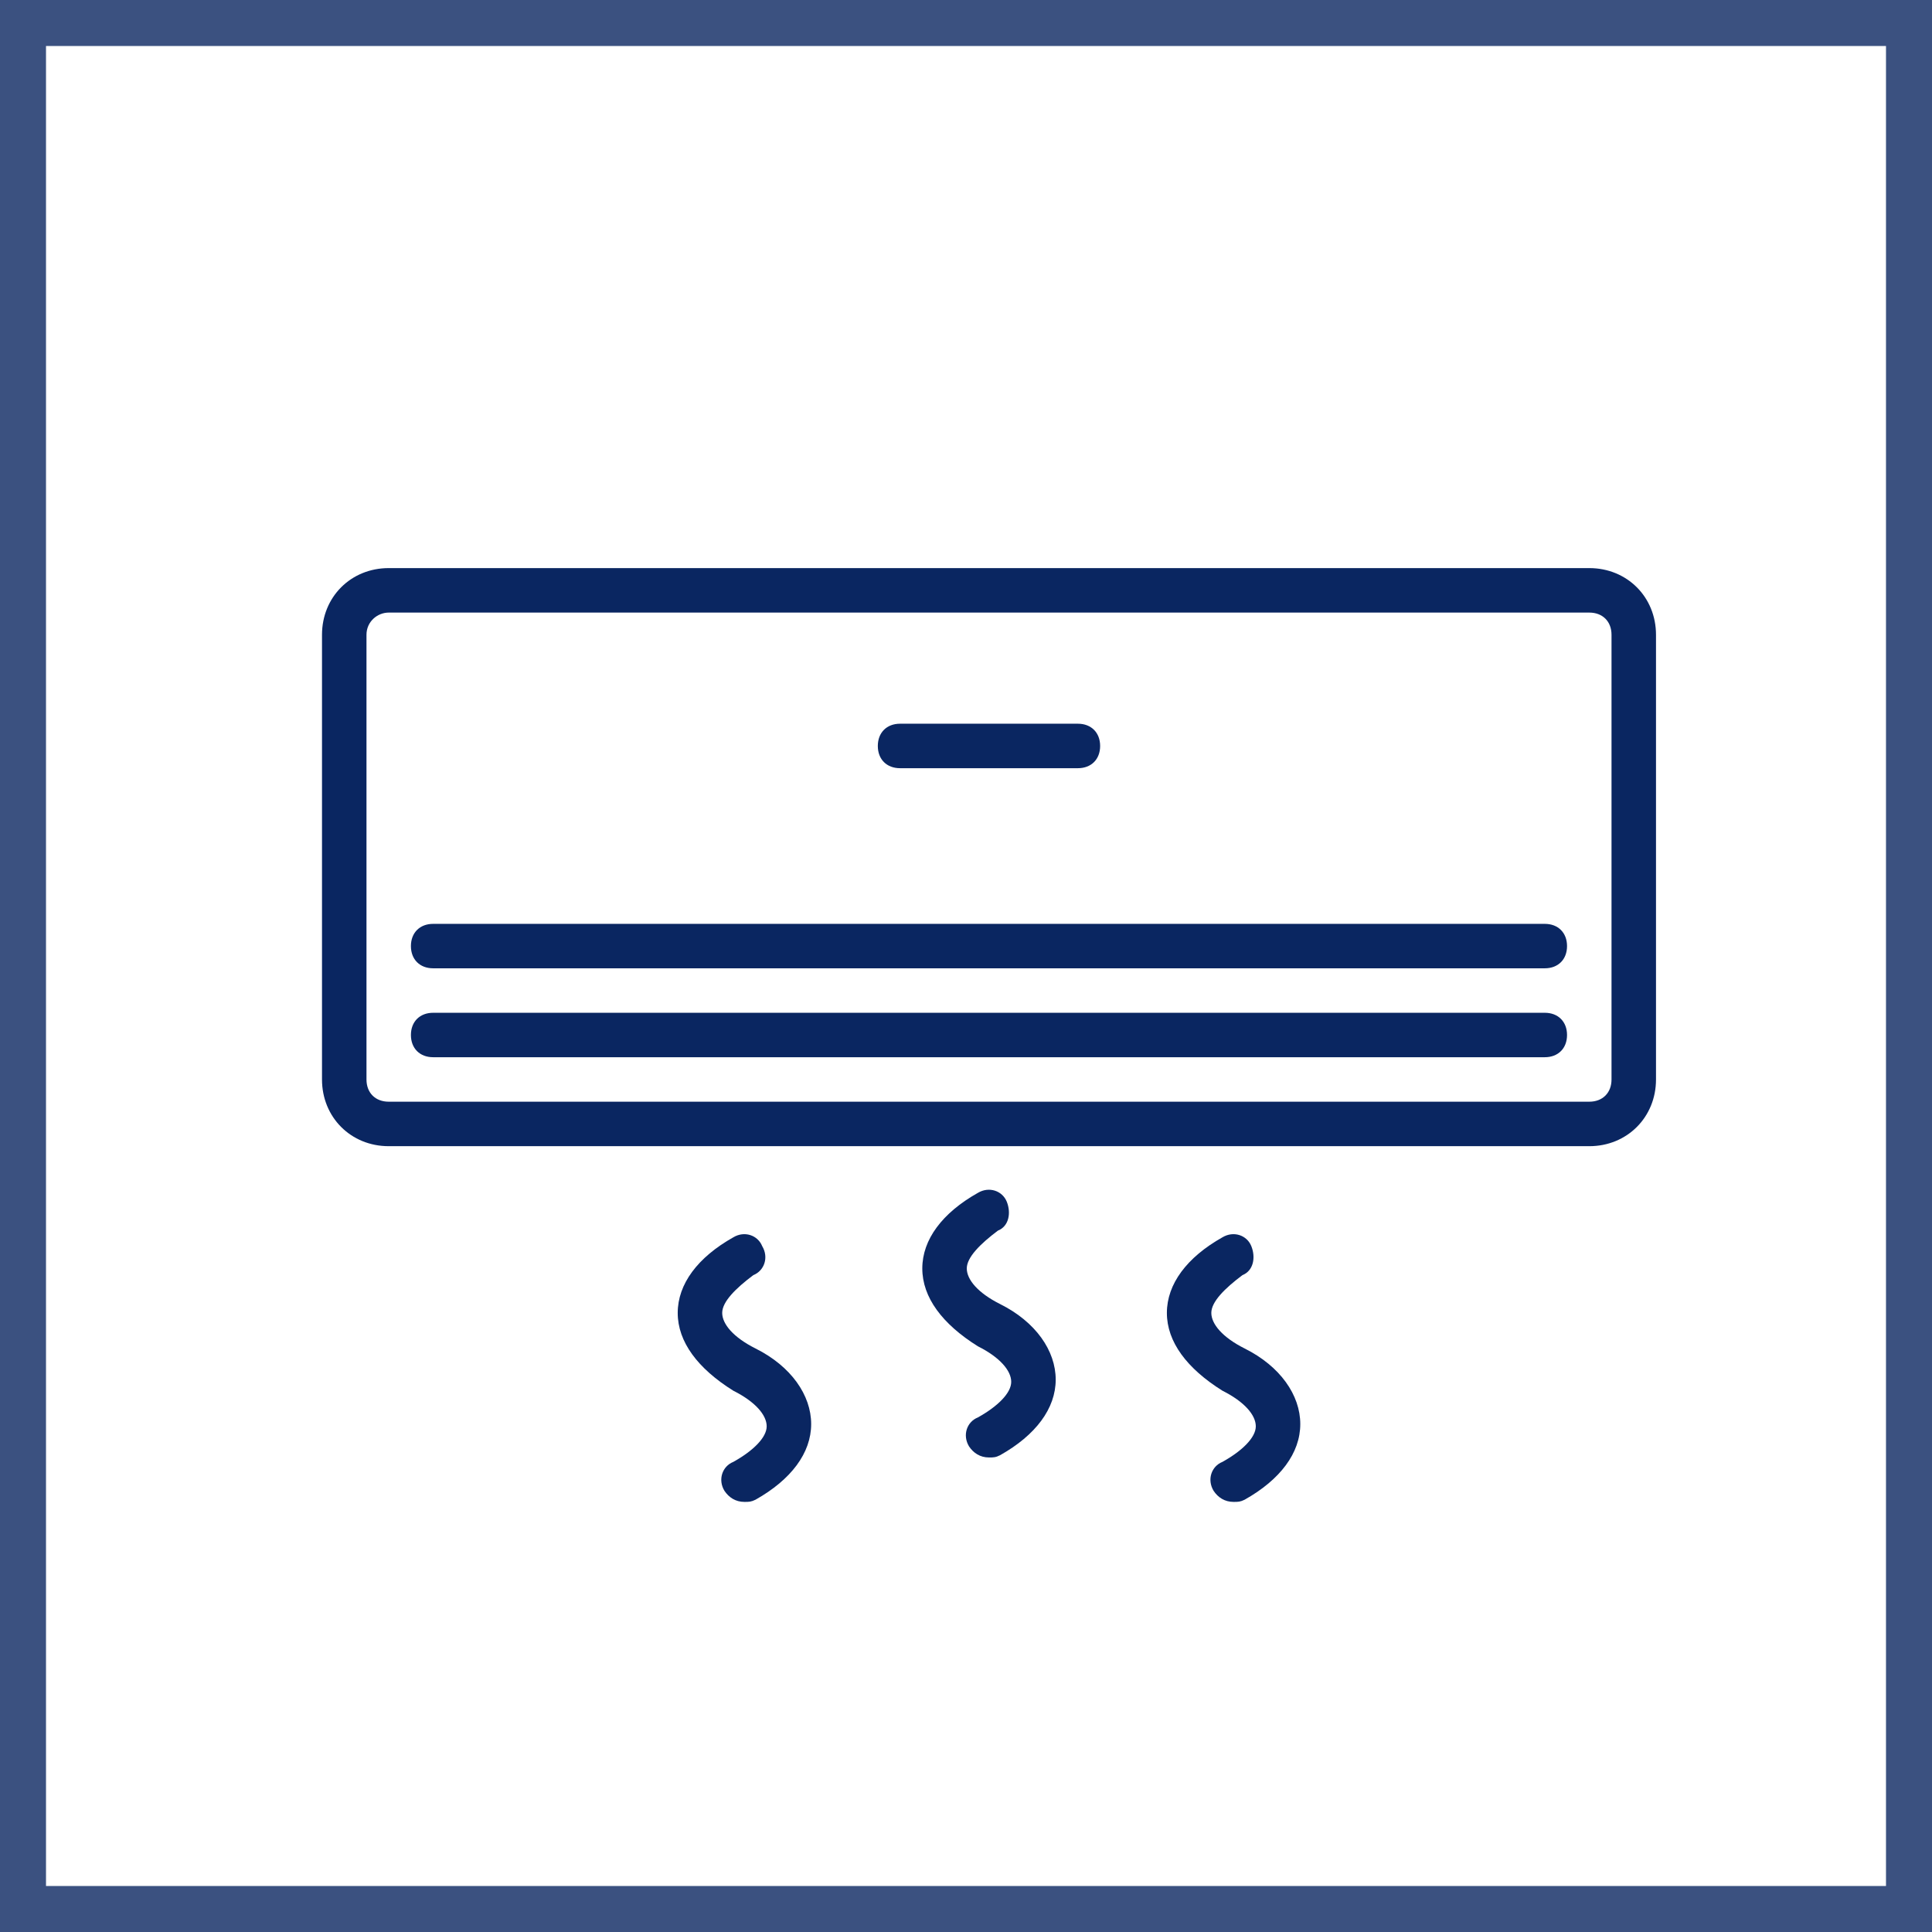
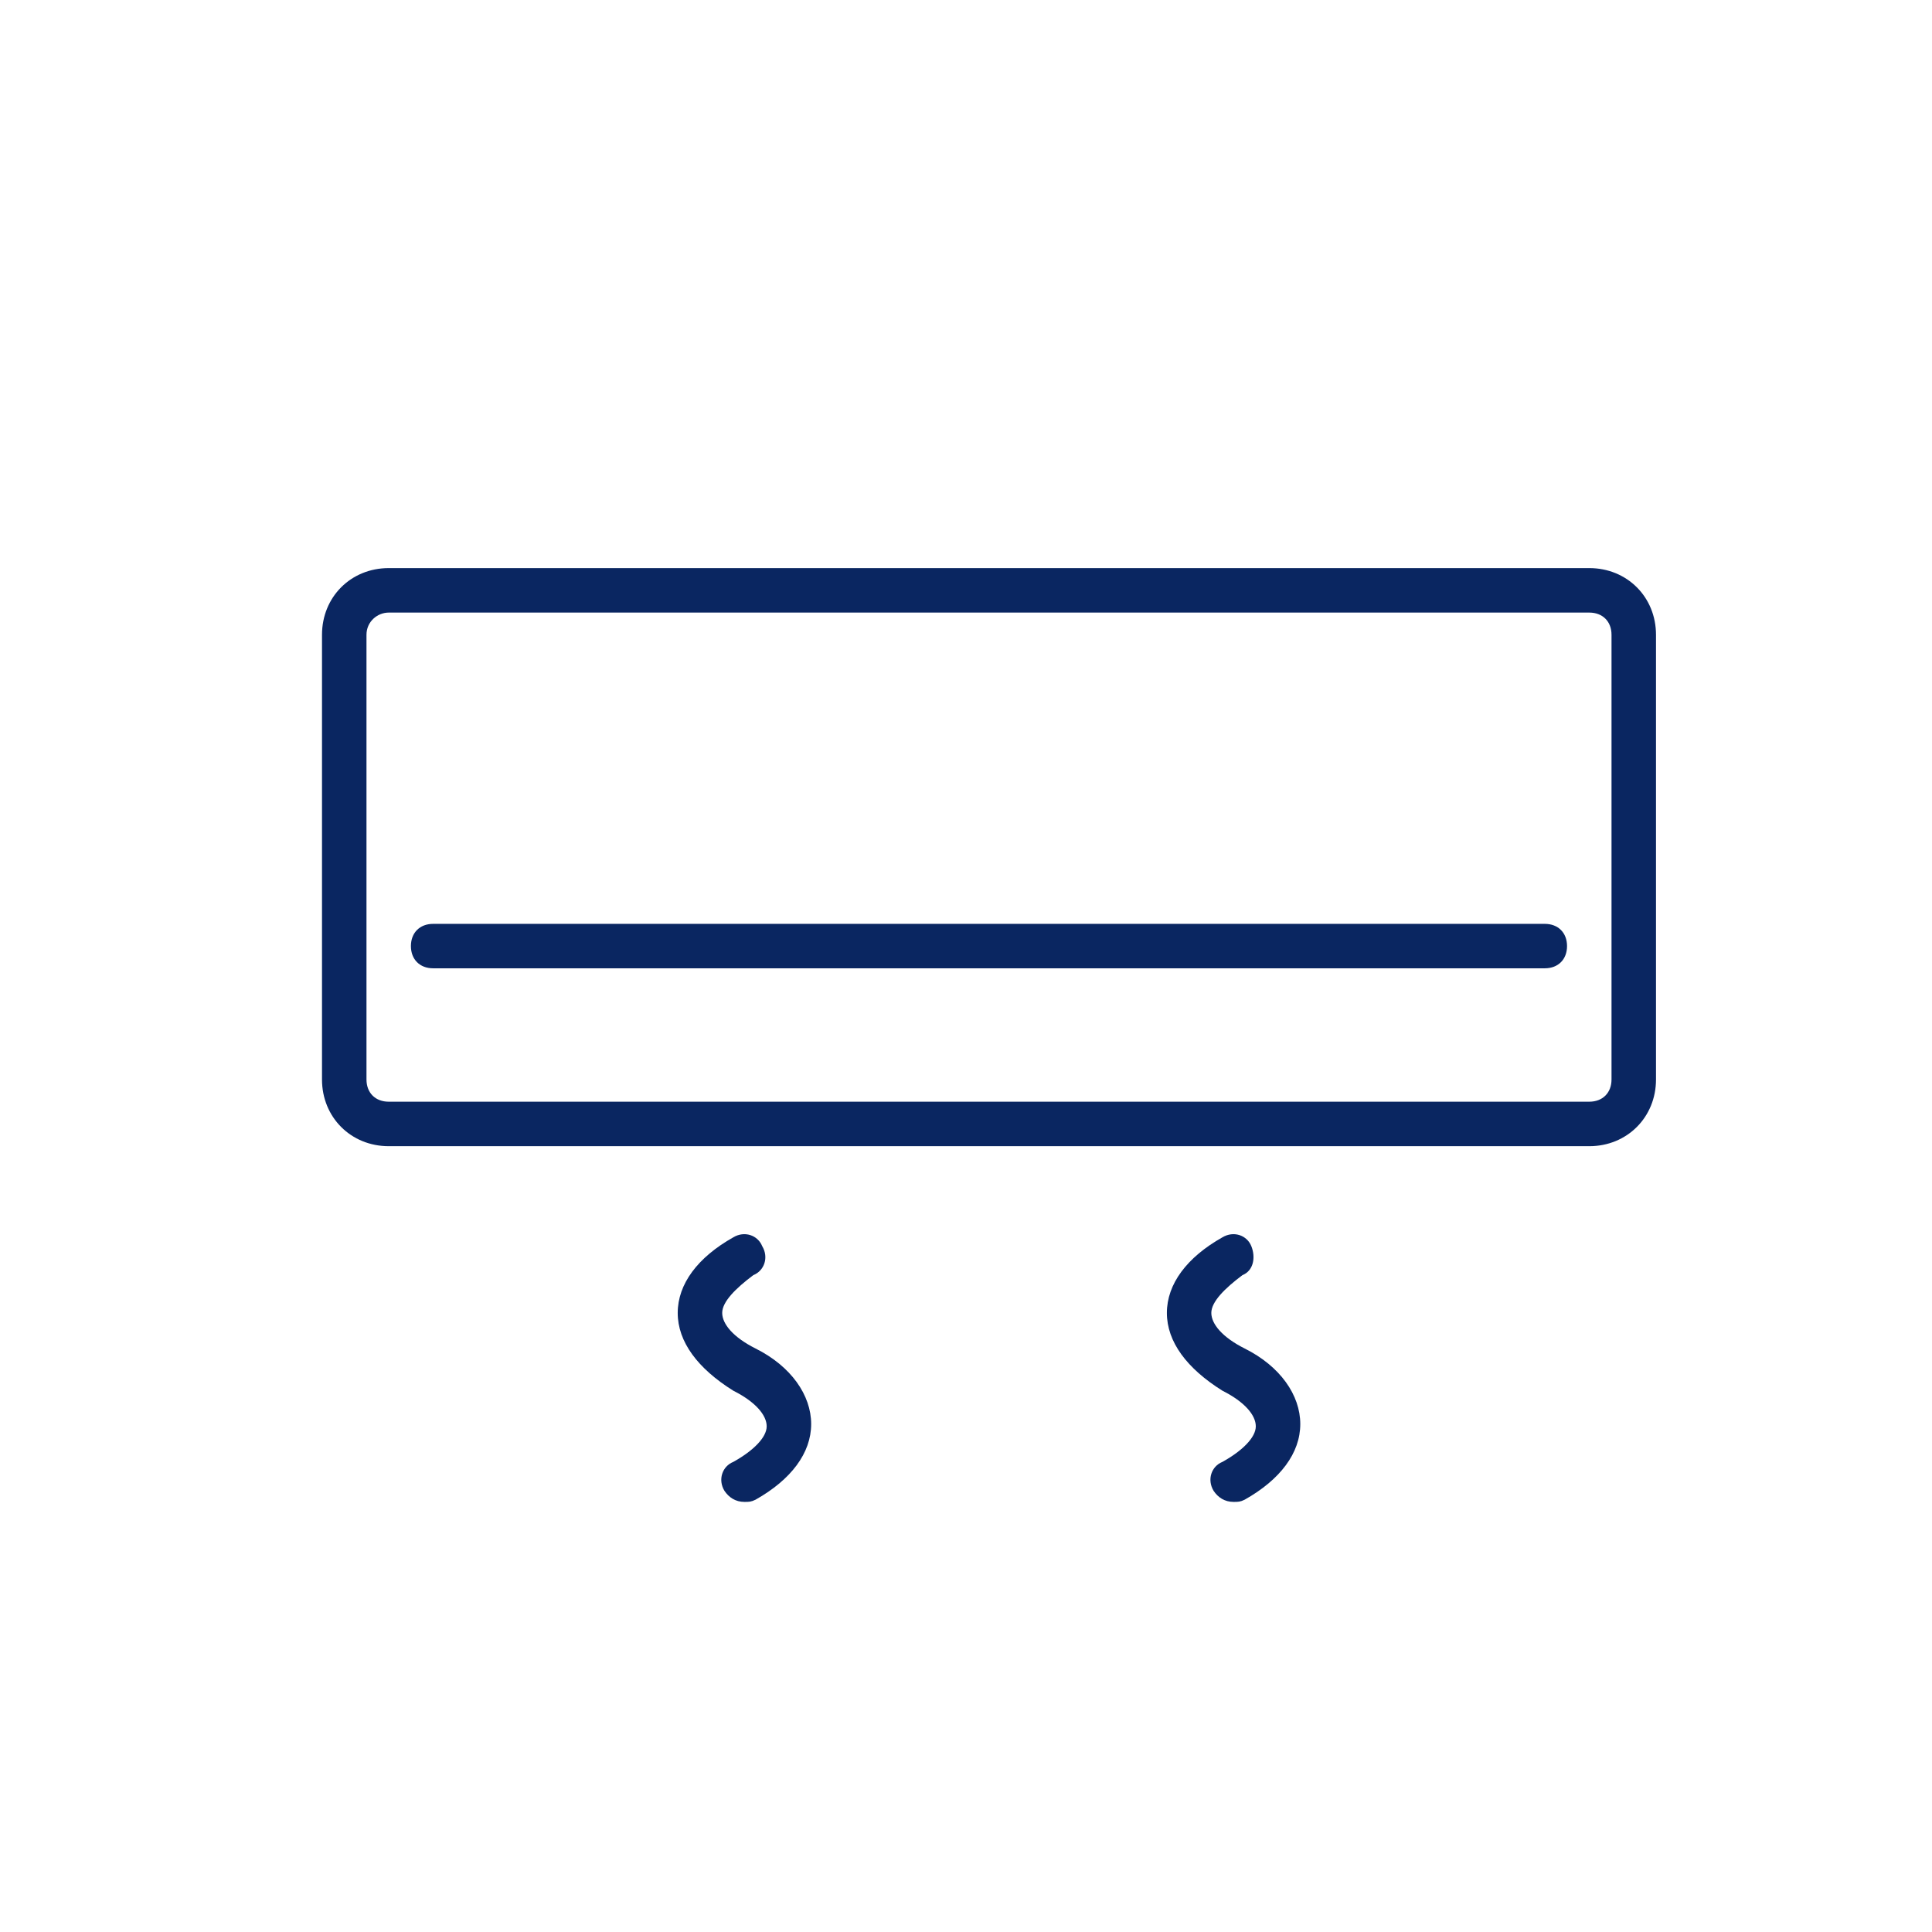
<svg xmlns="http://www.w3.org/2000/svg" width="42" height="42" viewBox="0 0 42 42" fill="none">
  <path d="M34.55 12.35H8.45C7.628 12.35 7 12.978 7 13.8V23.467C7 24.288 7.628 24.917 8.45 24.917H34.55C35.371 24.917 36 24.288 36 23.467V13.8C36 12.978 35.371 12.35 34.55 12.35ZM35.033 23.467C35.033 23.757 34.84 23.95 34.55 23.95H8.45C8.16 23.95 7.967 23.757 7.967 23.467V13.8C7.967 13.51 8.208 13.317 8.45 13.317H34.55C34.84 13.317 35.033 13.51 35.033 13.8V23.467H35.033Z" fill="#0A2661" />
-   <path d="M19.566 16.7H23.433C23.723 16.7 23.916 16.507 23.916 16.217C23.916 15.927 23.723 15.733 23.433 15.733H19.566C19.276 15.733 19.083 15.927 19.083 16.217C19.083 16.507 19.276 16.7 19.566 16.7Z" fill="#0A2661" />
-   <path d="M33.583 22.017H9.416C9.126 22.017 8.933 22.21 8.933 22.5C8.933 22.79 9.126 22.983 9.416 22.983H33.583C33.873 22.983 34.066 22.79 34.066 22.5C34.066 22.21 33.873 22.017 33.583 22.017Z" fill="#0A2661" />
  <path d="M33.583 20.084H9.416C9.126 20.084 8.933 20.277 8.933 20.567C8.933 20.857 9.126 21.05 9.416 21.05H33.583C33.873 21.05 34.066 20.857 34.066 20.567C34.066 20.277 33.873 20.084 33.583 20.084Z" fill="#0A2661" />
-   <path d="M21.741 28.349C21.258 28.107 21.017 27.817 21.017 27.575C21.017 27.334 21.306 27.044 21.693 26.753C21.935 26.657 21.983 26.367 21.887 26.125C21.79 25.884 21.5 25.787 21.258 25.932C20.485 26.367 20.05 26.947 20.05 27.575C20.05 28.204 20.485 28.784 21.258 29.267C21.741 29.509 21.983 29.799 21.983 30.04C21.983 30.282 21.693 30.572 21.258 30.814C21.017 30.91 20.92 31.2 21.065 31.442C21.162 31.587 21.306 31.684 21.5 31.684C21.596 31.684 21.645 31.684 21.741 31.635C22.515 31.2 22.95 30.62 22.95 29.992C22.95 29.363 22.515 28.735 21.741 28.349Z" fill="#0A2661" />
  <path d="M16.425 29.315C15.942 29.073 15.7 28.783 15.7 28.541C15.7 28.3 15.99 28.01 16.377 27.72C16.618 27.623 16.715 27.333 16.57 27.091C16.473 26.85 16.183 26.753 15.942 26.898C15.168 27.333 14.733 27.913 14.733 28.542C14.733 29.17 15.168 29.75 15.942 30.233C16.425 30.475 16.667 30.765 16.667 31.007C16.667 31.248 16.377 31.538 15.942 31.78C15.7 31.877 15.603 32.167 15.748 32.408C15.845 32.553 15.99 32.65 16.183 32.65C16.28 32.65 16.328 32.65 16.425 32.602C17.198 32.167 17.634 31.587 17.634 30.958C17.634 30.33 17.198 29.701 16.425 29.315Z" fill="#0A2661" />
  <path d="M27.058 29.315C26.575 29.073 26.333 28.783 26.333 28.541C26.333 28.3 26.623 28.01 27.01 27.72C27.252 27.623 27.3 27.333 27.203 27.091C27.107 26.85 26.817 26.753 26.575 26.898C25.802 27.333 25.367 27.913 25.367 28.542C25.367 29.17 25.802 29.75 26.575 30.233C27.058 30.475 27.3 30.765 27.3 31.007C27.3 31.248 27.01 31.538 26.575 31.78C26.333 31.877 26.237 32.167 26.382 32.408C26.478 32.553 26.623 32.65 26.817 32.65C26.913 32.65 26.962 32.65 27.058 32.602C27.832 32.167 28.267 31.587 28.267 30.958C28.267 30.33 27.832 29.701 27.058 29.315Z" fill="#0A2661" />
-   <rect x="0.5" y="0.5" width="41" height="41" stroke="#0A2661" stroke-opacity="0.8" />
</svg>